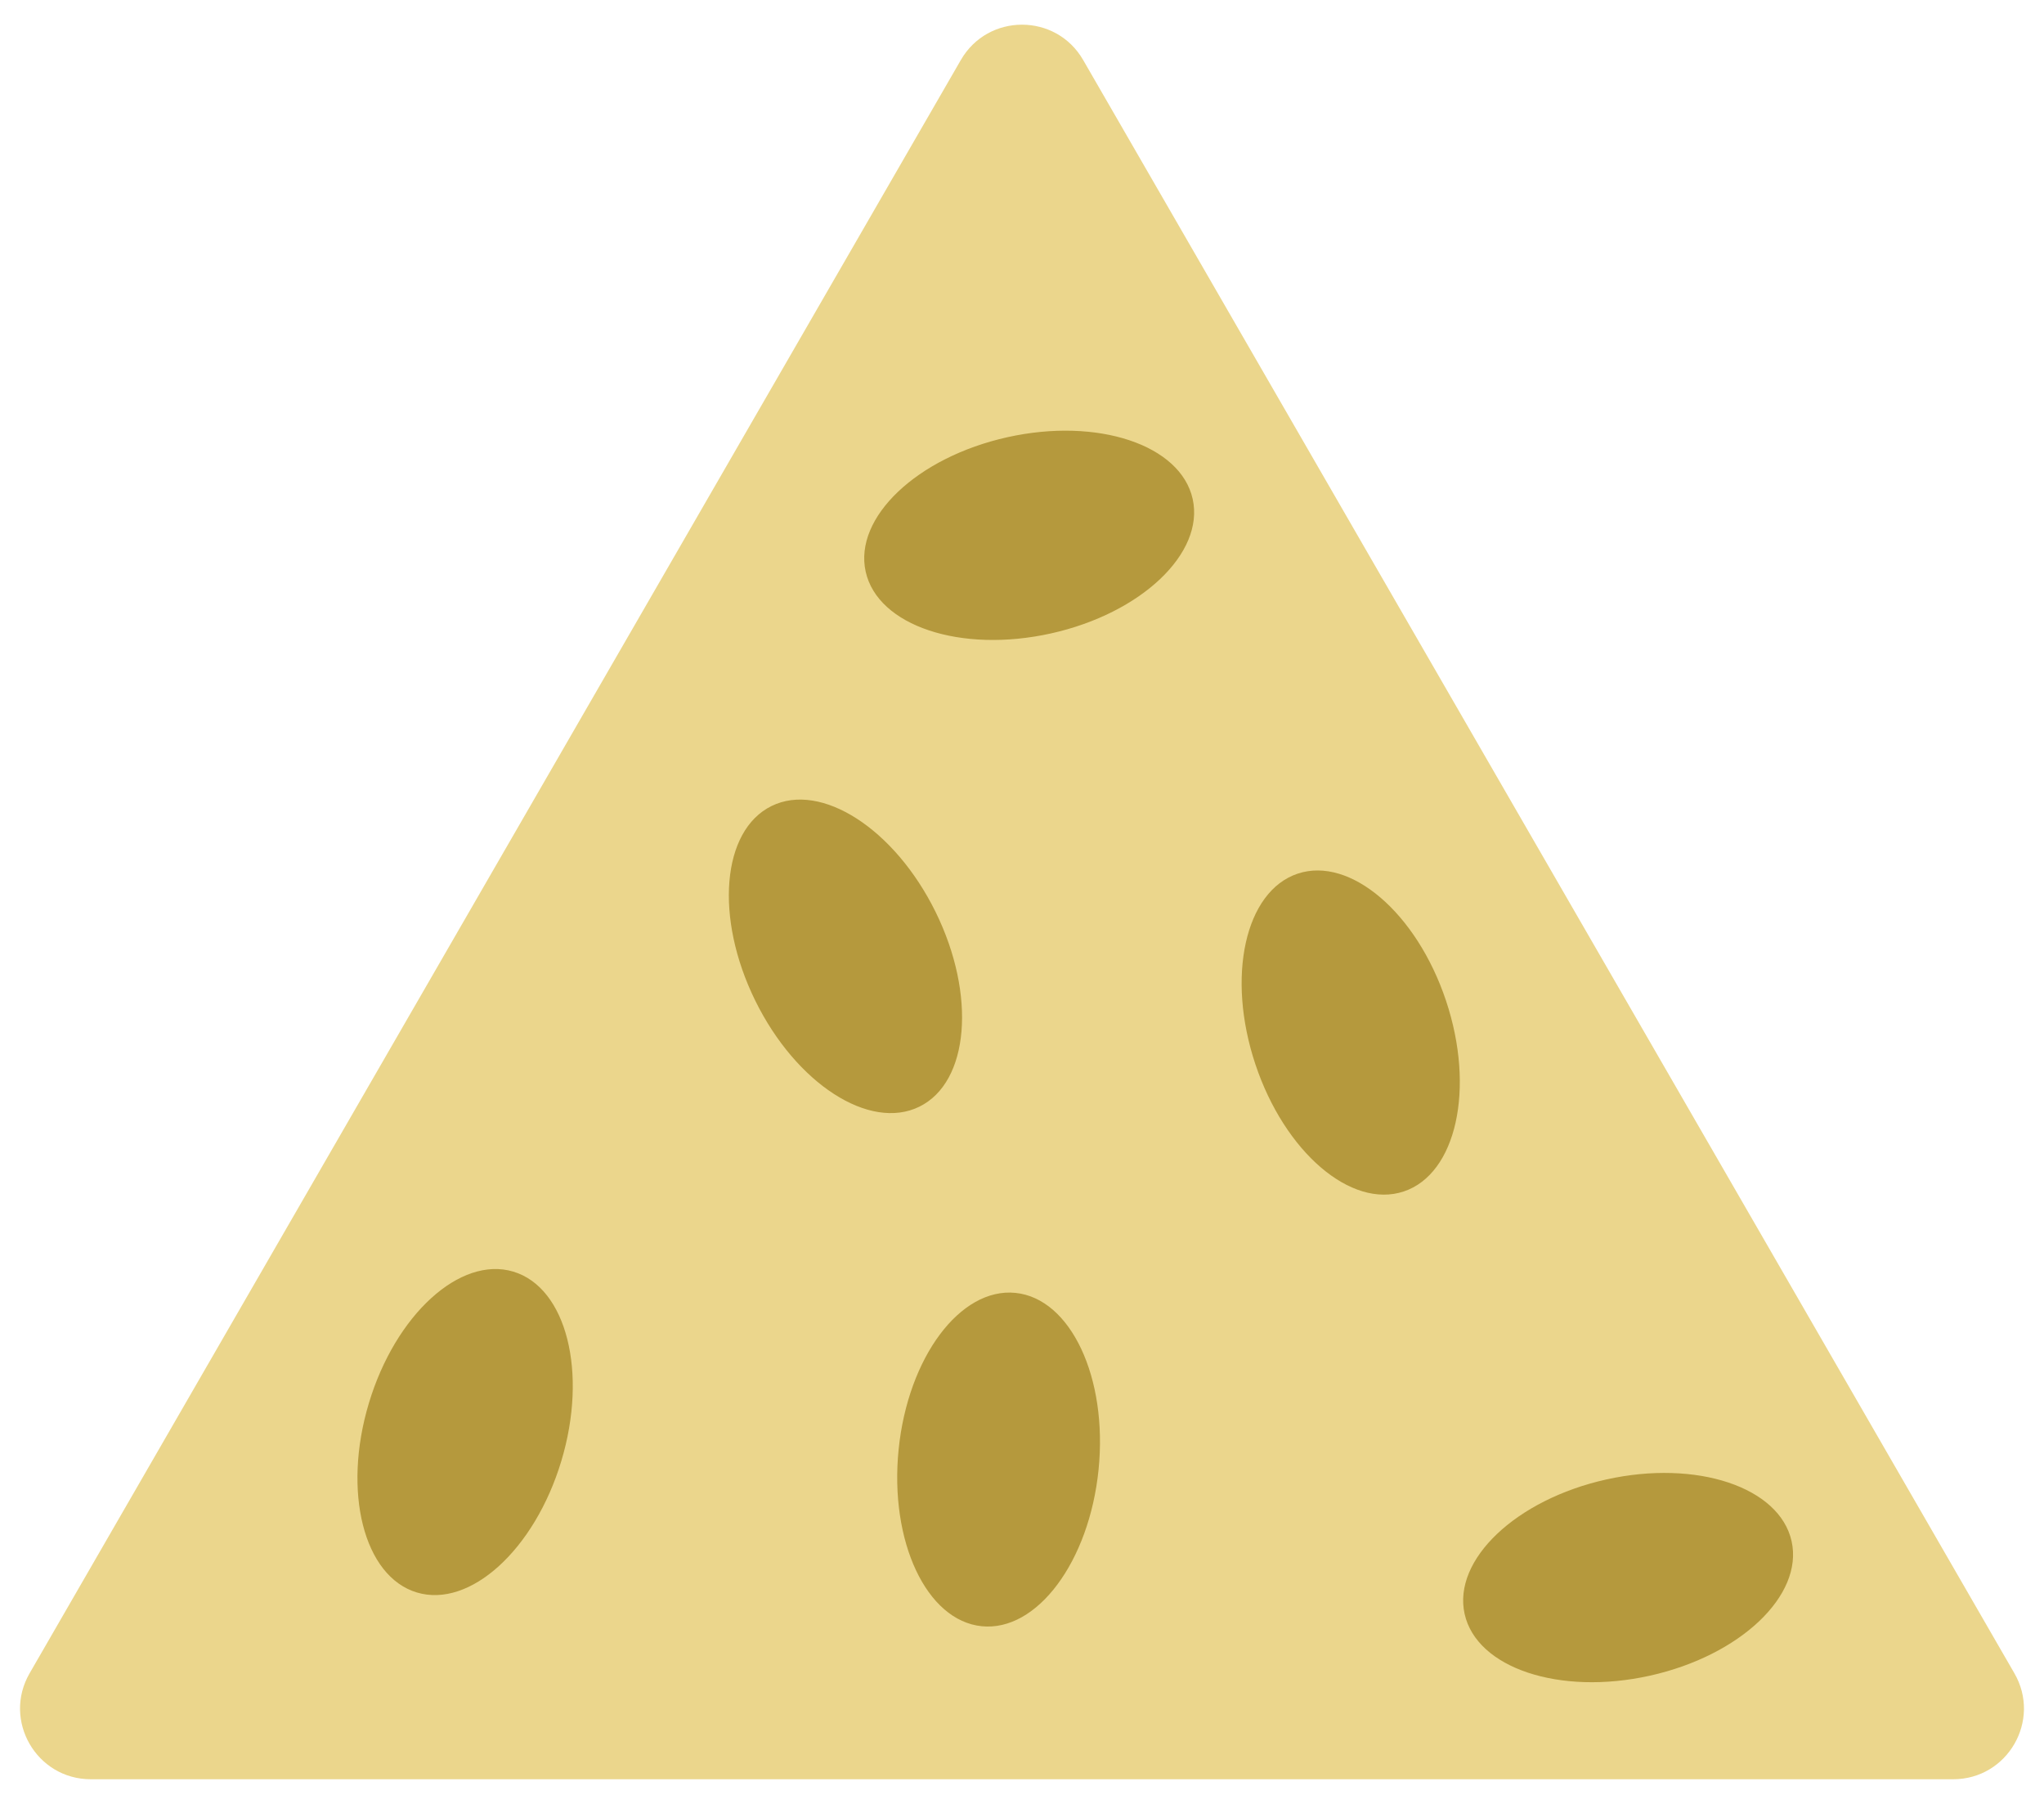
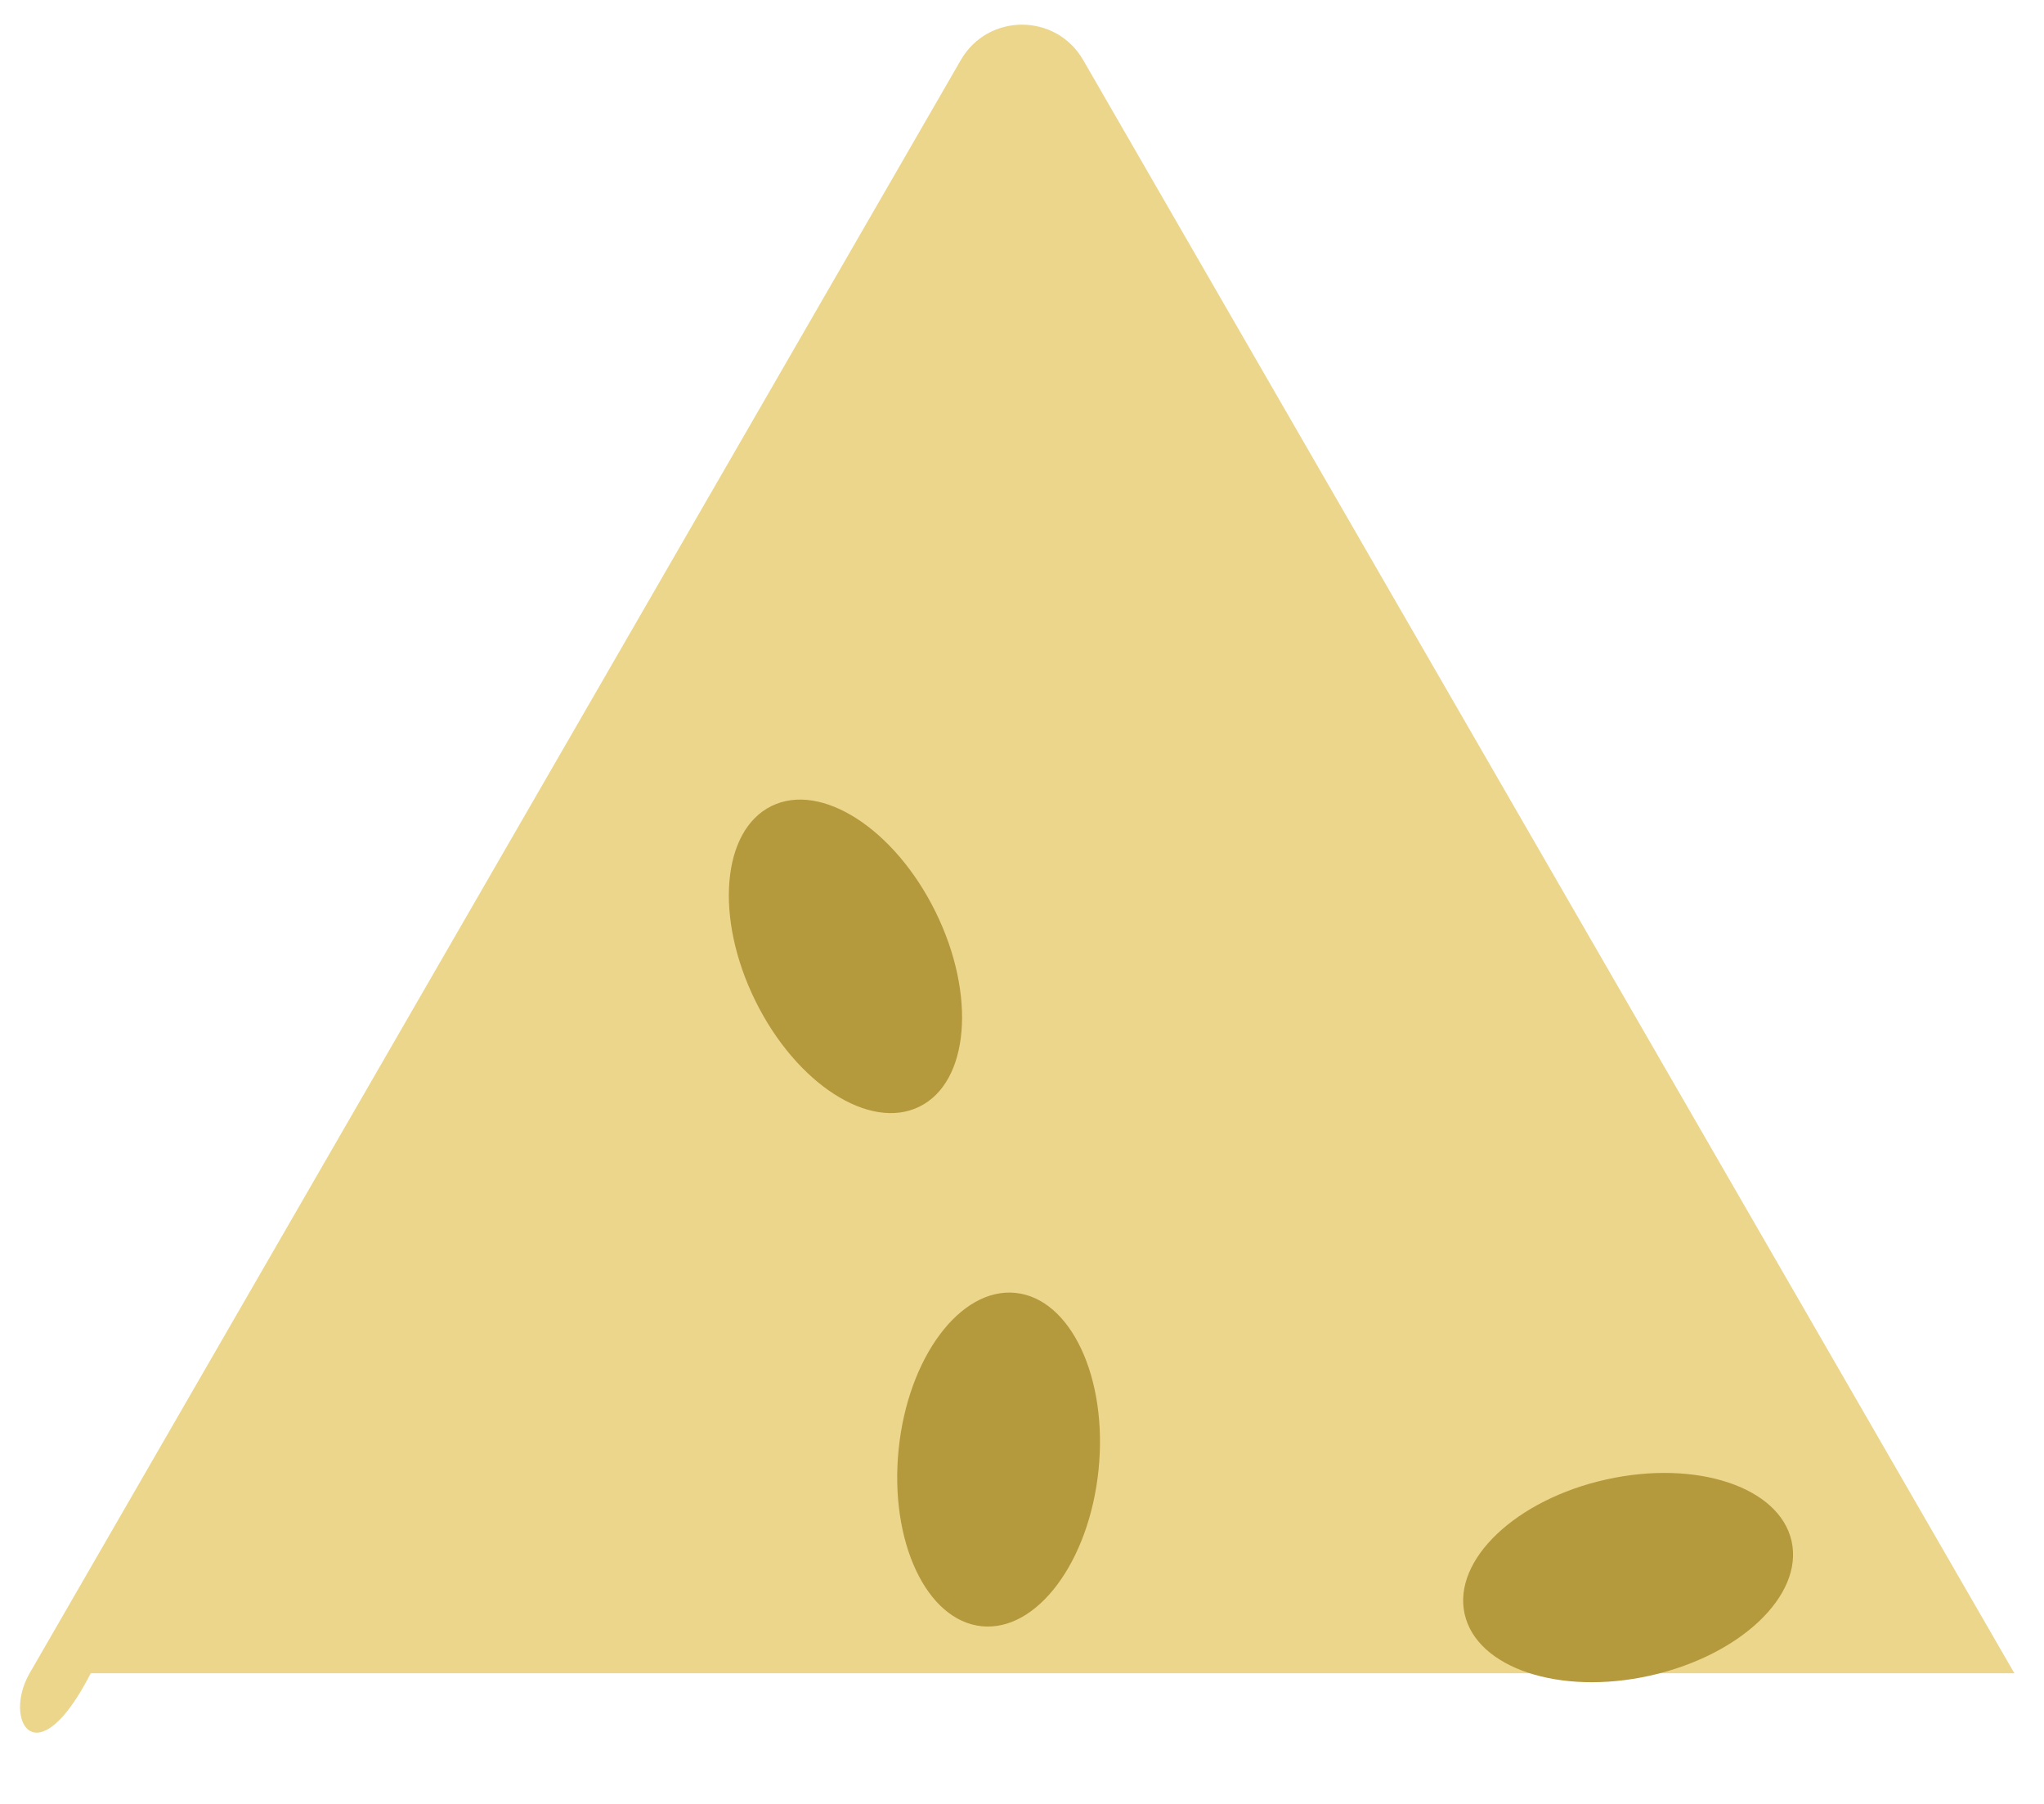
<svg xmlns="http://www.w3.org/2000/svg" width="51" height="45" viewBox="0 0 51 45" fill="none">
-   <path d="M23.974 1.497C24.652 0.322 26.348 0.322 27.026 1.497L50.261 41.741C50.94 42.916 50.092 44.385 48.735 44.385H2.265C0.908 44.385 0.06 42.916 0.739 41.741L23.974 1.497Z" fill="#EBD68C" />
-   <ellipse cx="33.702" cy="25.758" rx="2.507" ry="4.179" transform="rotate(-18.464 33.702 25.758)" fill="#B5993D" />
-   <ellipse cx="11.605" cy="35.724" rx="2.507" ry="4.179" transform="rotate(16.753 11.605 35.724)" fill="#B5993D" />
+   <path d="M23.974 1.497C24.652 0.322 26.348 0.322 27.026 1.497L50.261 41.741H2.265C0.908 44.385 0.06 42.916 0.739 41.741L23.974 1.497Z" fill="#EBD68C" />
  <ellipse cx="21.095" cy="23.857" rx="2.507" ry="4.179" transform="rotate(-26.207 21.095 23.857)" fill="#B5993D" />
  <ellipse cx="24.916" cy="36.41" rx="2.507" ry="4.179" transform="rotate(5.782 24.916 36.41)" fill="#B5993D" />
-   <ellipse cx="25.679" cy="13.354" rx="2.507" ry="4.179" transform="rotate(77.47 25.679 13.354)" fill="#B5993D" />
  <ellipse cx="40.623" cy="39.354" rx="2.507" ry="4.179" transform="rotate(77.47 40.623 39.354)" fill="#B5993D" />
</svg>